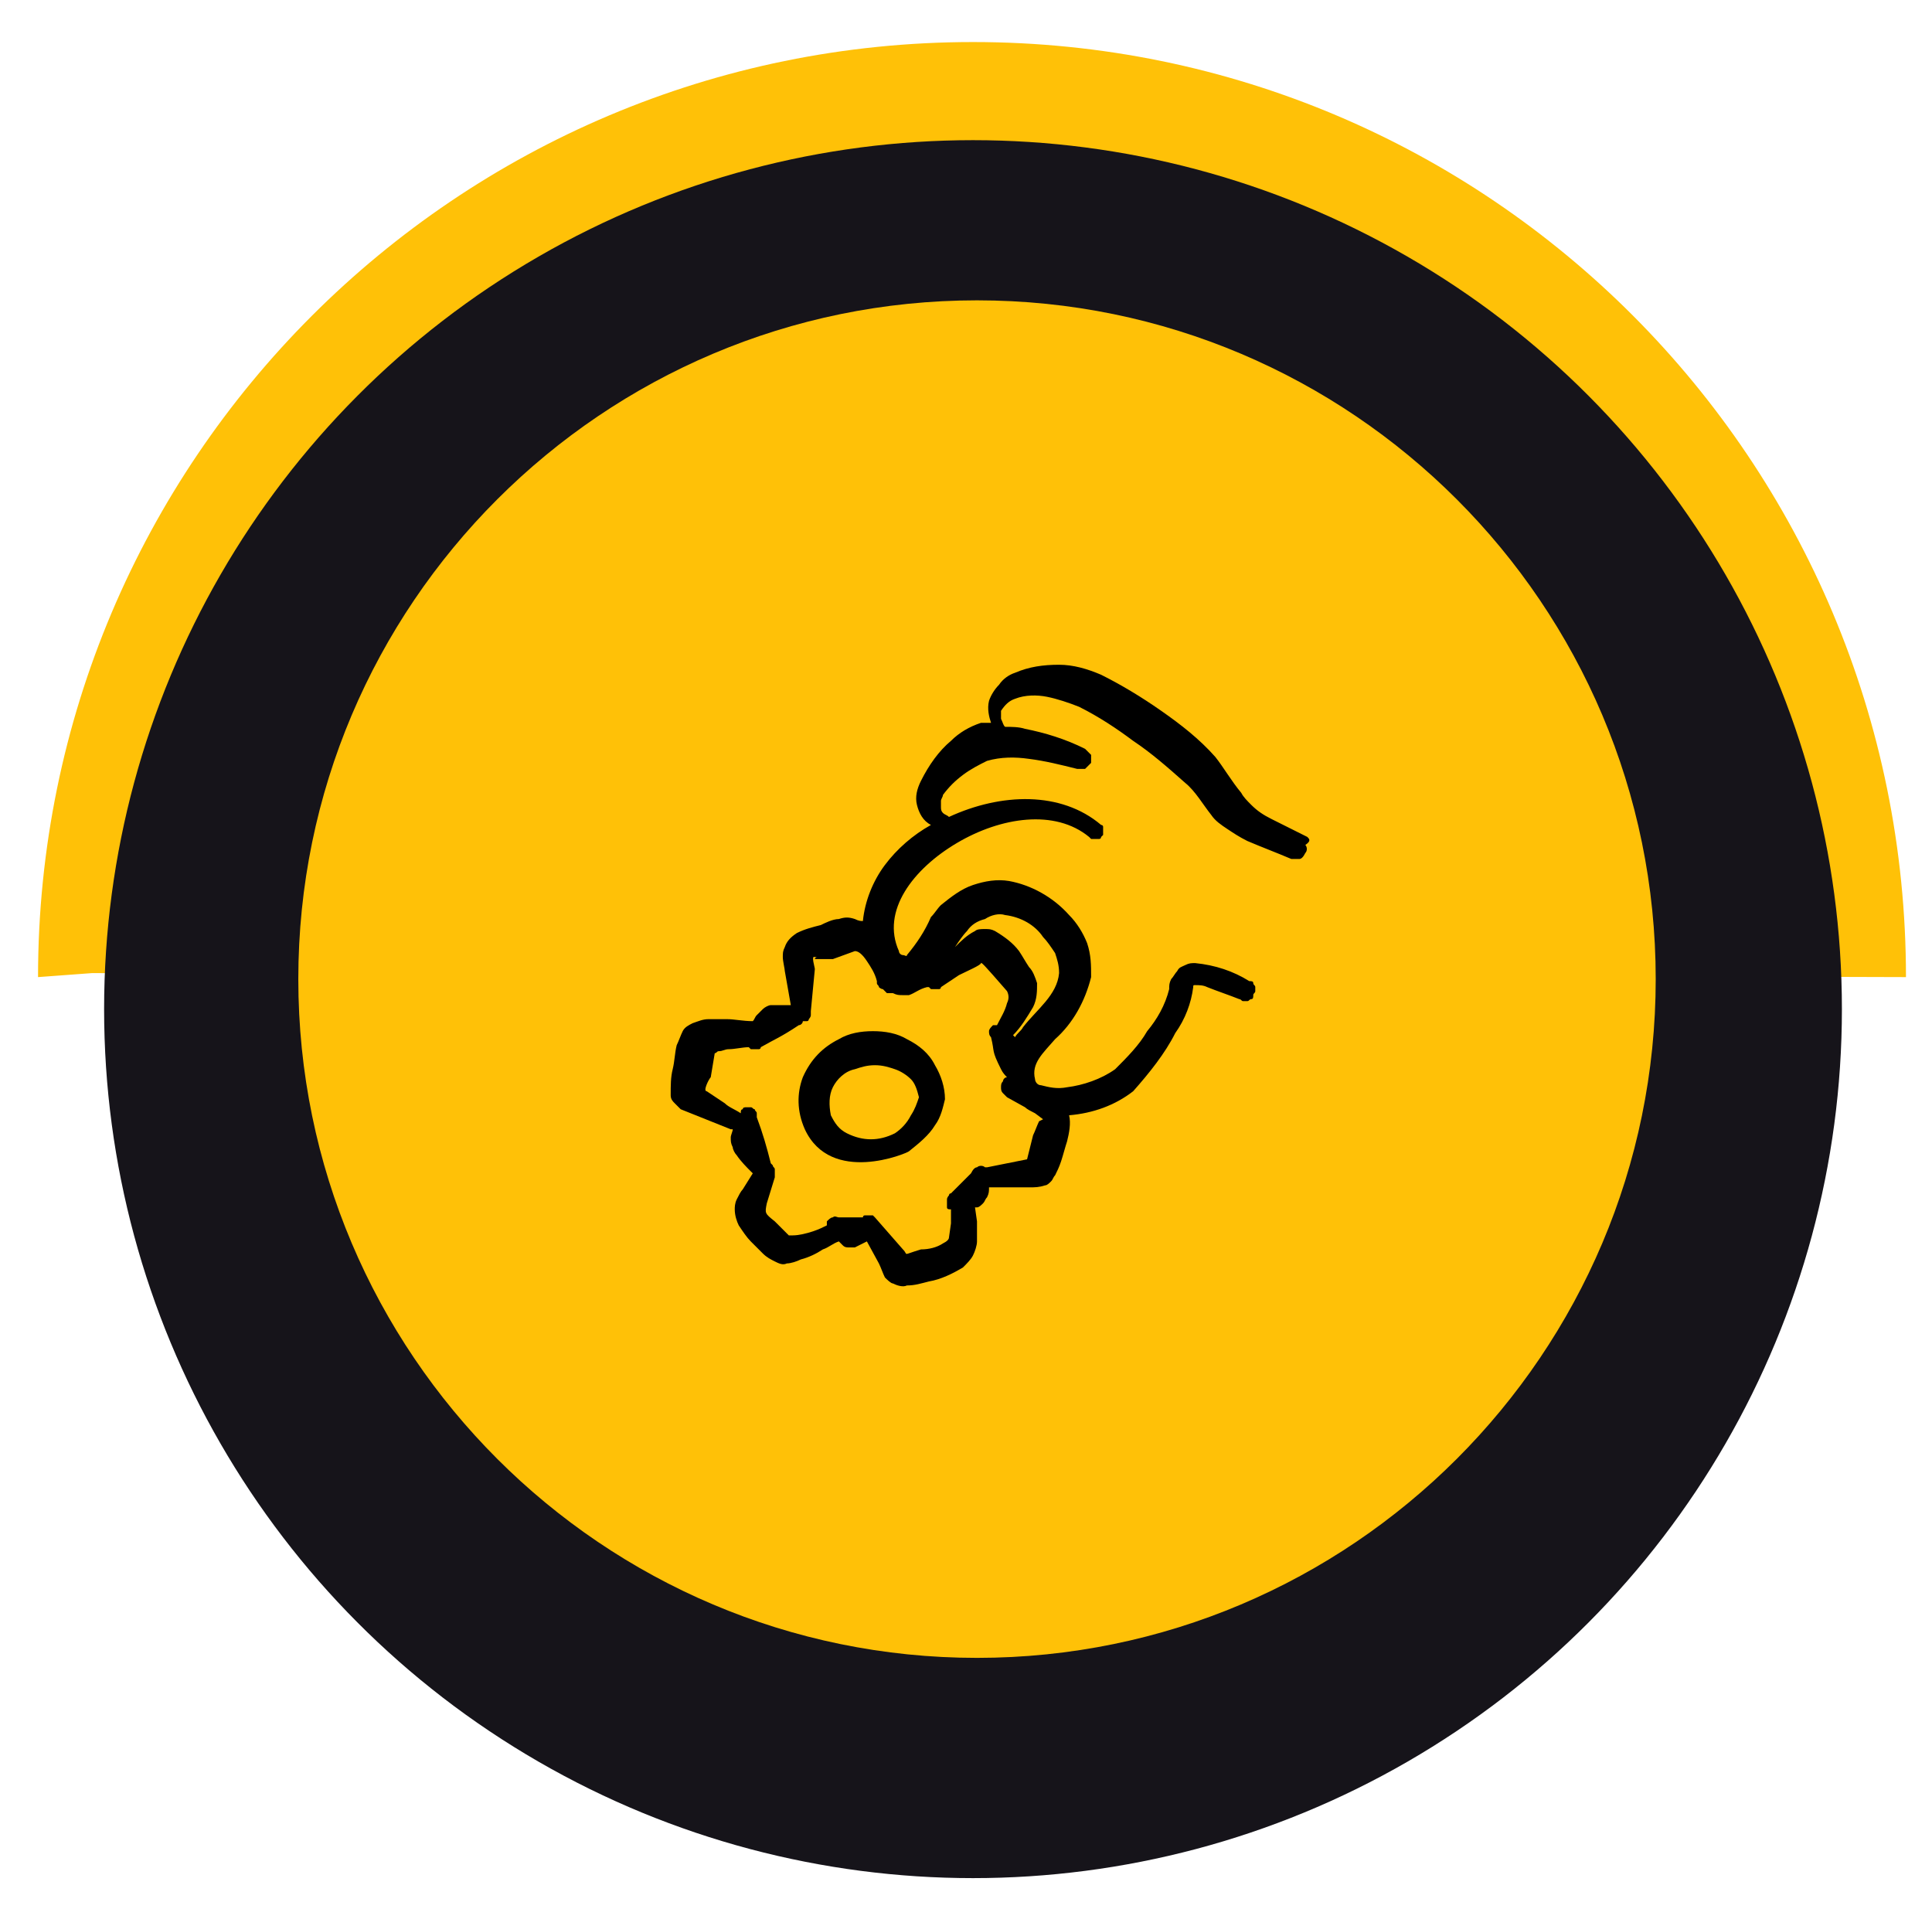
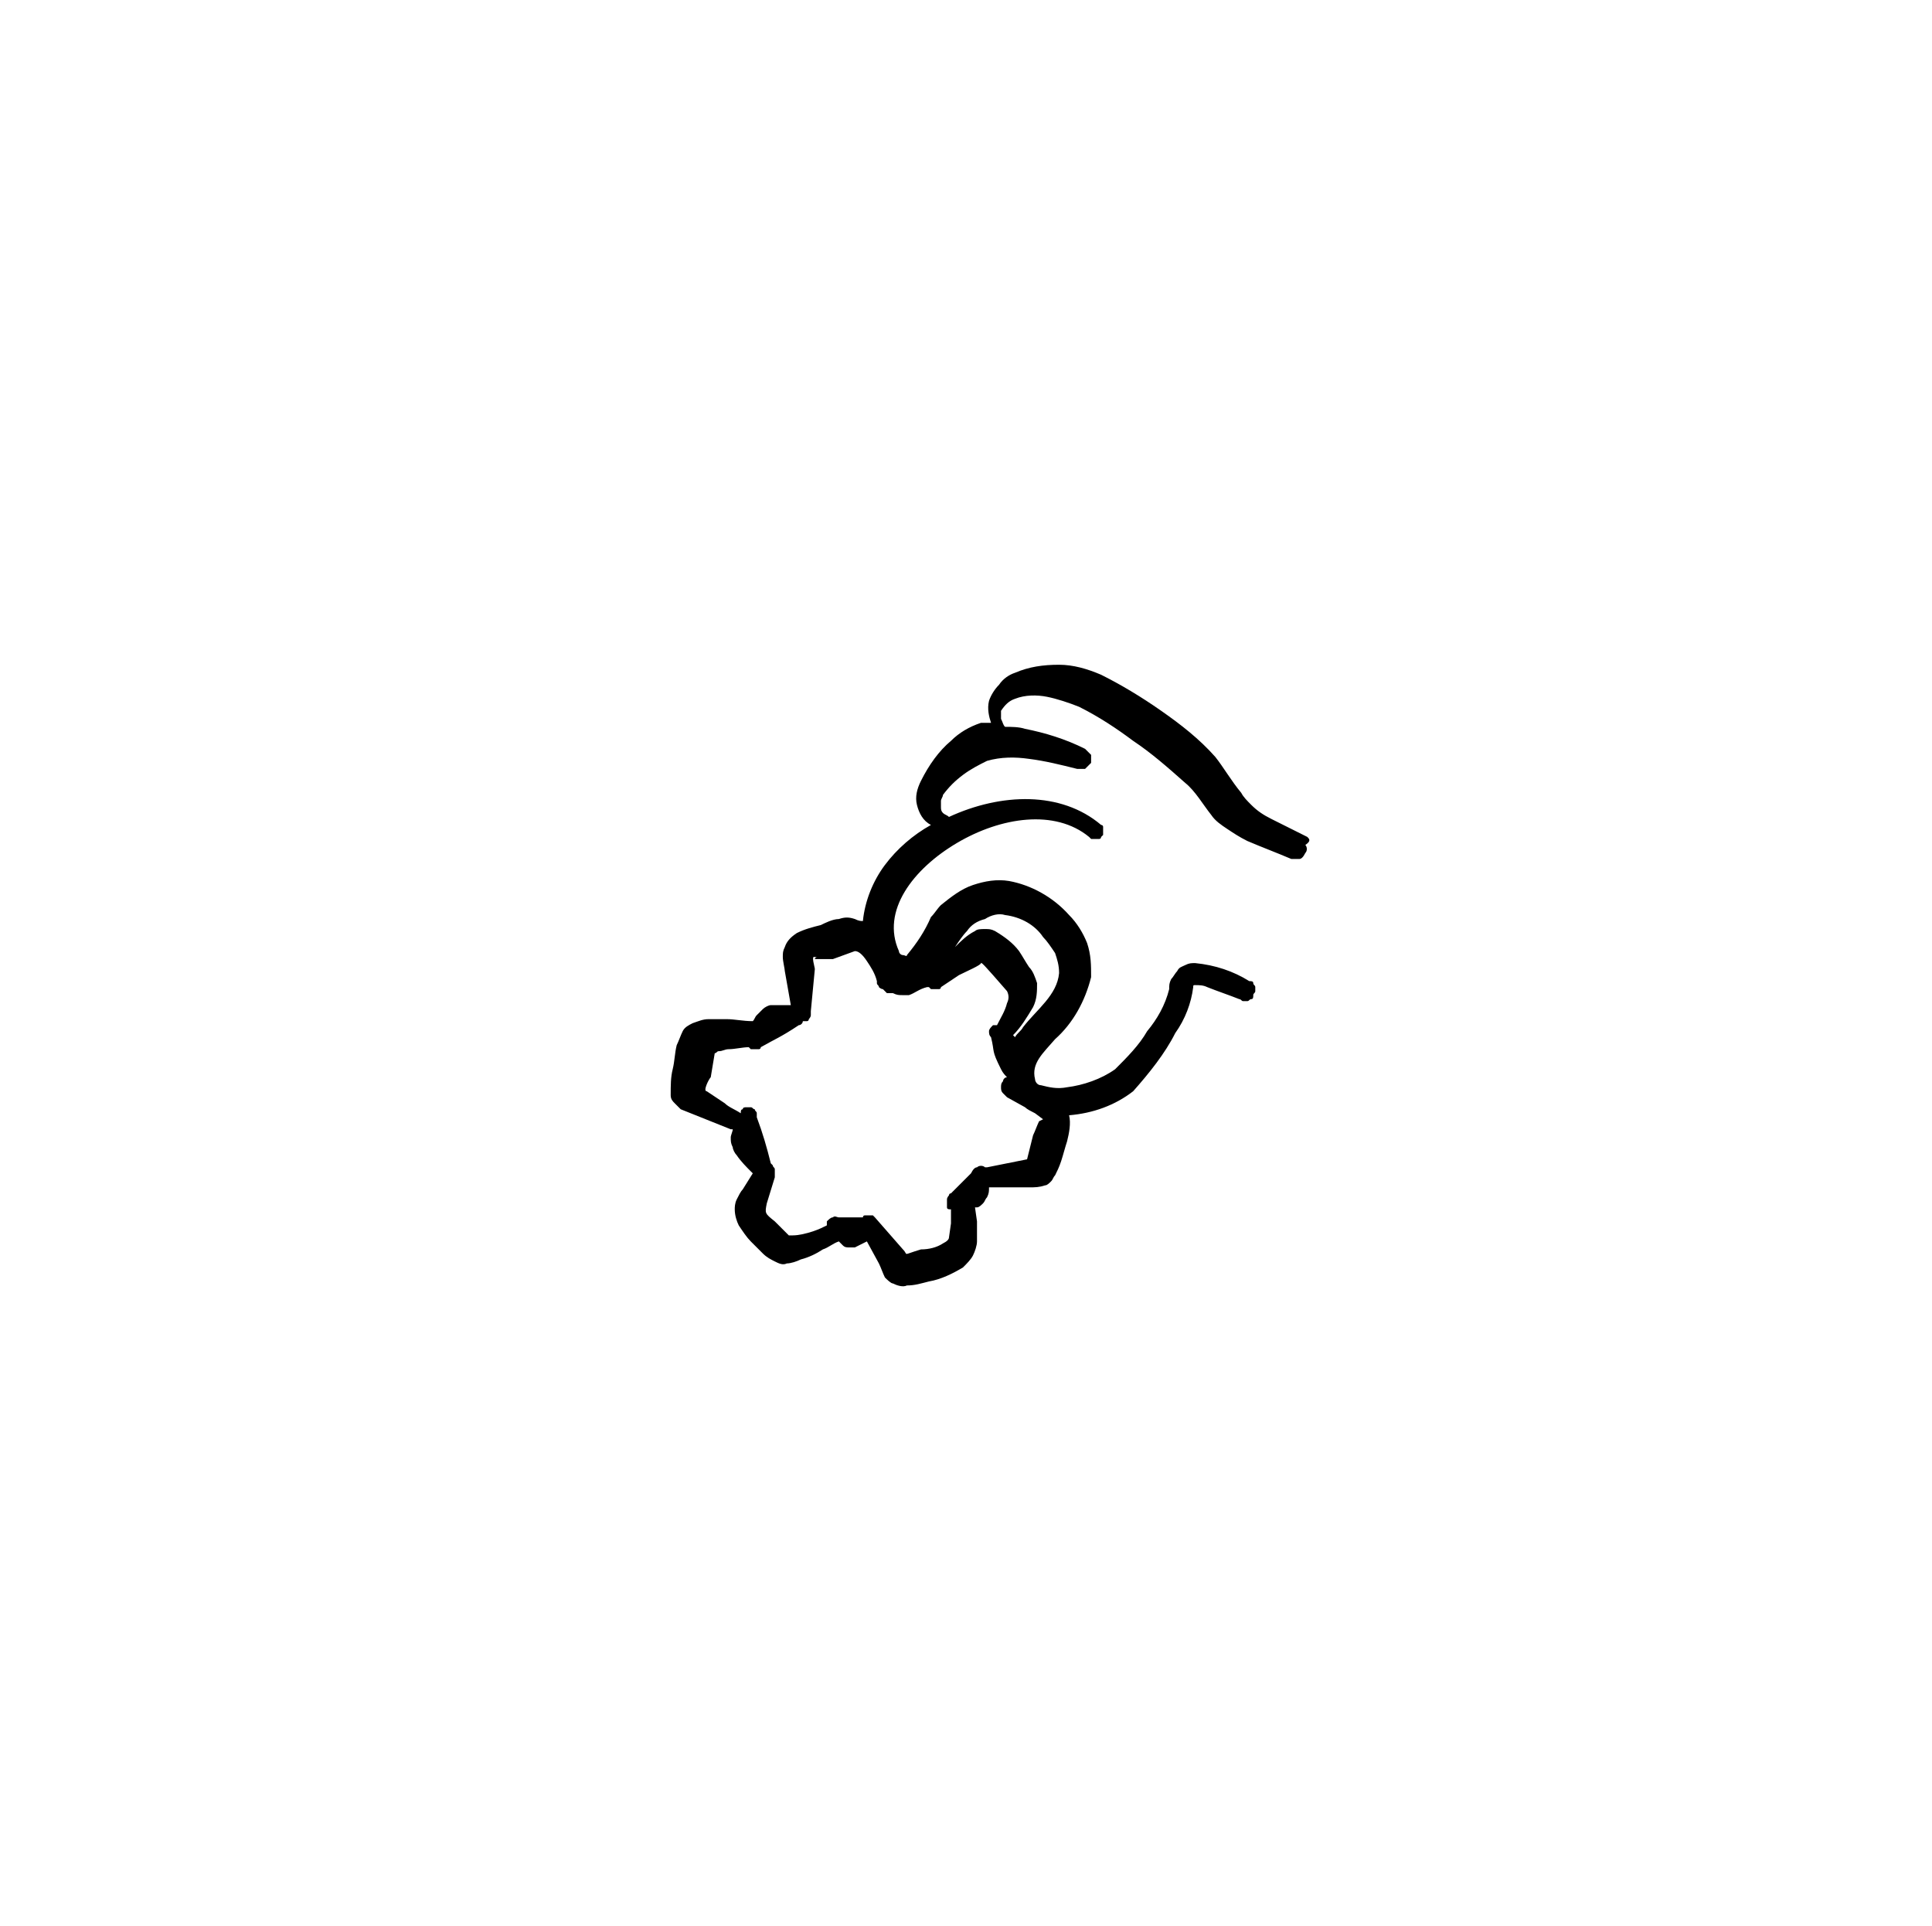
<svg xmlns="http://www.w3.org/2000/svg" id="Layer_1" x="0px" y="0px" viewBox="0 0 96.5 96.2" style="enable-background:new 0 0 96.5 96.2;" xml:space="preserve">
  <style> .st0{fill:#FFC107;} .st1{fill:#16141A;} .st2{display:none;fill:none;stroke:#000000;stroke-width:2;stroke-linecap:round;stroke-linejoin:round;} .st3{clip-path:url(#SVGID_00000092458709783595082830000011020196271988836252_);} .st4{fill-rule:evenodd;clip-rule:evenodd;} </style>
-   <path class="st0" d="M1.9,48.8C1.9,23,22.8,2.1,48.6,2.1S95.2,23,95.2,48.8C65,48.7,34.8,48.7,4.6,48.6" />
-   <circle class="st1" cx="48.6" cy="50.4" r="43.4" />
-   <path class="st0" d="M48.8,15L48.8,15c18.7,0,33.9,15.2,33.9,33.9l0,0c0,18.7-15.2,33.9-33.9,33.9l0,0c-18.7,0-33.9-15.2-33.9-33.9 l0,0C14.9,30.2,30.1,15,48.8,15z" />
  <path class="st2" d="M58.4,46.2c0-1.2,0-2.2-0.2-2.7s-0.6-0.9-1.4-1.7L50,35c-0.7-0.7-1.1-1.1-1.5-1.3c-0.1,0-0.2-0.1-0.3-0.1 c-0.5-0.2-1-0.2-2-0.2c-4.6,0-6.9,0-8.5,1.3c-0.3,0.3-0.6,0.5-0.9,0.9c-1.3,1.6-1.3,3.9-1.3,8.5v6.4c0,5.3,0,8,1.7,9.7 s4.3,1.7,9.7,1.7h11.3 M48.5,34.1v0.7c0,4,0,6,1.2,7.3c1.2,1.2,3.2,1.2,7.3,1.2h0.7" />
  <path class="st2" d="M41.4,57.5v-2.8 M41.4,54.7v-4.2h2.1c0.6,0,1.1,0.2,1.5,0.6c0.4,0.4,0.6,0.9,0.6,1.5s-0.2,1.1-0.6,1.5 c-0.4,0.4-0.9,0.6-1.5,0.6C43.5,54.7,41.4,54.7,41.4,54.7z M61.2,51.8c0-0.4-0.1-0.7-0.4-1c-0.3-0.3-0.6-0.4-1-0.4h-1.4 c-0.4,0-0.7,0.1-1,0.4c-0.3,0.3-0.4,0.6-0.4,1V56c0,0.4,0.1,0.7,0.4,1c0.3,0.3,0.6,0.4,1,0.4h1.4c0.4,0,0.7-0.1,1-0.4 c0.3-0.3,0.4-0.6,0.4-1v-1.4h-1.4 M48.5,57.5v-7.1l5,7.1v-7.1" />
  <g>
    <defs>
      <rect id="SVGID_1_" x="33.5" y="32.8" width="32" height="32" />
    </defs>
    <g style="clip-path:url(#SVGID_00000135689382552025627750000000177322012980875906_);">
-       <path class="st4" d="M45.3,51.9c-0.5-0.3-1.1-0.4-1.7-0.4c-0.6,0-1.2,0.1-1.7,0.4c-0.8,0.4-1.4,1-1.8,1.9 c-0.3,0.8-0.3,1.7,0.1,2.6c1.3,2.8,5.1,1.2,5.2,1.1c0.5-0.4,1-0.8,1.3-1.3c0.3-0.4,0.4-0.9,0.5-1.3c0-0.6-0.2-1.2-0.5-1.7 C46.4,52.6,45.9,52.2,45.3,51.9z M45.5,55.7c-0.2,0.4-0.5,0.7-0.8,0.9c-0.4,0.2-0.8,0.3-1.2,0.3c-0.4,0-0.8-0.1-1.2-0.3 c-0.4-0.2-0.6-0.5-0.8-0.9c-0.1-0.5-0.1-1,0.1-1.4c0.2-0.4,0.6-0.8,1.1-0.9c0.3-0.1,0.6-0.2,1-0.2s0.7,0.1,1,0.2 c0.3,0.1,0.6,0.3,0.8,0.5c0.2,0.2,0.3,0.5,0.4,0.9C45.8,55.1,45.7,55.4,45.5,55.7 M40.6,48.2v-0.1C40.6,48.1,40.6,48.2,40.6,48.2z M51.9,55.9L52,56C52,56,51.9,55.9,51.9,55.9z" />
      <path class="st4" d="M65.3,41.8c-0.6-0.3-1.2-0.6-1.8-0.9c-0.4-0.2-0.7-0.4-1-0.7c-0.2-0.2-0.4-0.4-0.5-0.6 c-0.5-0.6-0.9-1.3-1.3-1.8c-0.8-0.9-1.7-1.6-2.7-2.3c-1-0.7-2-1.3-3-1.8c-0.7-0.3-1.4-0.5-2.1-0.5c-0.8,0-1.5,0.1-2.2,0.4 c-0.3,0.1-0.6,0.3-0.8,0.6c-0.2,0.2-0.4,0.5-0.5,0.8c-0.1,0.4,0,0.8,0.1,1.1H49c-0.6,0.2-1.1,0.5-1.5,0.9c-0.6,0.5-1.1,1.2-1.5,2 c-0.2,0.4-0.3,0.8-0.2,1.2c0.1,0.4,0.3,0.8,0.7,1c-0.9,0.5-1.7,1.2-2.3,2c-0.6,0.8-1,1.8-1.1,2.8C43,46,42.9,46,42.7,45.9 c-0.3-0.1-0.5-0.1-0.8,0c-0.3,0-0.7,0.2-0.9,0.3c-0.4,0.1-0.8,0.2-1.2,0.4c-0.3,0.2-0.5,0.4-0.6,0.7c-0.1,0.2-0.1,0.3-0.1,0.5 c0,0.2,0.1,0.6,0.1,0.7l0.3,1.7c-0.3,0-0.7,0-1,0c-0.1,0-0.3,0.1-0.4,0.2c-0.1,0.1-0.2,0.2-0.3,0.3c-0.1,0.1-0.1,0.2-0.2,0.3 c-0.5,0-0.9-0.1-1.3-0.1c-0.3,0-0.6,0-0.9,0c-0.3,0-0.5,0.1-0.8,0.2c-0.2,0.1-0.4,0.2-0.5,0.4c-0.1,0.2-0.2,0.5-0.3,0.7 c-0.1,0.4-0.1,0.8-0.2,1.2c-0.1,0.4-0.1,0.8-0.1,1.3c0,0.2,0.1,0.3,0.2,0.4c0.1,0.1,0.2,0.2,0.3,0.3l2.5,1h0.1 c0,0.1-0.1,0.3-0.1,0.4c0,0.2,0,0.3,0.1,0.5c0,0.1,0.1,0.3,0.2,0.4c0.2,0.3,0.5,0.6,0.7,0.8l0.1,0.1l-0.5,0.8 c-0.1,0.1-0.2,0.3-0.3,0.5c-0.1,0.2-0.1,0.4-0.1,0.5c0,0.3,0.1,0.6,0.2,0.8c0.2,0.3,0.4,0.6,0.6,0.8c0.2,0.2,0.4,0.4,0.6,0.6 c0.2,0.2,0.4,0.3,0.6,0.4c0.2,0.1,0.4,0.2,0.6,0.1c0.2,0,0.5-0.1,0.7-0.2c0.4-0.1,0.8-0.3,1.1-0.5c0.3-0.1,0.5-0.3,0.8-0.4 c0.1,0.1,0.1,0.1,0.2,0.2c0.1,0.1,0.2,0.1,0.3,0.1c0.1,0,0.2,0,0.3,0c0.2-0.1,0.4-0.2,0.6-0.3l0.6,1.1c0.1,0.2,0.2,0.5,0.3,0.7 c0.1,0.1,0.3,0.3,0.4,0.3c0.2,0.1,0.5,0.2,0.7,0.1c0.4,0,0.7-0.1,1.1-0.2c0.6-0.1,1.2-0.4,1.7-0.7c0.2-0.2,0.4-0.4,0.5-0.6 c0.1-0.2,0.2-0.5,0.2-0.7v-1l-0.1-0.7h0.1c0.1,0,0.2-0.1,0.3-0.2c0.1-0.1,0.1-0.2,0.2-0.3c0.1-0.2,0.1-0.3,0.1-0.5h2 c0.3,0,0.5,0,0.8-0.1c0.1,0,0.2-0.1,0.3-0.2c0.1-0.1,0.1-0.2,0.2-0.3c0.1-0.2,0.2-0.4,0.3-0.7c0.1-0.3,0.2-0.7,0.3-1 c0.1-0.4,0.2-0.9,0.1-1.3c1.2-0.1,2.3-0.5,3.2-1.2c0.8-0.9,1.6-1.9,2.1-2.9c0.5-0.7,0.8-1.5,0.9-2.3c0-0.1,0-0.1,0.1-0.1 c0.2,0,0.4,0,0.6,0.1c0.5,0.2,1.1,0.4,1.6,0.6c0.1,0,0.1,0.1,0.2,0.1c0.1,0,0.1,0,0.2,0c0.1,0,0.1-0.1,0.2-0.1 c0.1,0,0.1-0.1,0.1-0.2c0-0.1,0.1-0.1,0.1-0.2c0-0.1,0-0.1,0-0.2c0-0.1-0.1-0.1-0.1-0.2c0-0.1-0.1-0.1-0.2-0.1 c-0.8-0.5-1.7-0.8-2.7-0.9c-0.2,0-0.3,0-0.5,0.1c-0.2,0.1-0.3,0.1-0.4,0.3c-0.1,0.1-0.2,0.3-0.3,0.4c-0.1,0.2-0.1,0.3-0.1,0.5 c-0.2,0.8-0.6,1.5-1.1,2.1c-0.4,0.7-1,1.3-1.6,1.9c-0.7,0.5-1.6,0.8-2.4,0.9c-0.5,0.1-0.9,0-1.3-0.1c-0.2,0-0.3-0.2-0.3-0.3 c-0.2-0.8,0.4-1.3,1-2c0.9-0.8,1.5-1.9,1.8-3.1c0-0.6,0-1.1-0.2-1.7c-0.2-0.5-0.5-1-0.9-1.4c-0.8-0.9-1.9-1.5-3-1.7 c-0.6-0.1-1.2,0-1.8,0.2c-0.6,0.2-1.1,0.6-1.6,1c-0.2,0.2-0.3,0.4-0.5,0.6c-0.3,0.7-0.7,1.3-1.2,1.9c0,0.1-0.1,0-0.2,0 c-0.1,0-0.2-0.1-0.2-0.2c-0.9-2,0.7-4.1,2.9-5.4s4.9-1.7,6.6-0.3c0,0,0.1,0.1,0.1,0.1c0.1,0,0.1,0,0.2,0c0.1,0,0.1,0,0.2,0 c0.1,0,0.1-0.1,0.1-0.1c0,0,0.1-0.1,0.1-0.1c0-0.1,0-0.1,0-0.2s0-0.1,0-0.2c0-0.1-0.1-0.1-0.1-0.1c-2-1.7-5-1.6-7.6-0.4 c-0.1-0.1-0.2-0.1-0.3-0.2c-0.1-0.1-0.1-0.2-0.1-0.3c0-0.1,0-0.2,0-0.3c0-0.1,0.1-0.2,0.1-0.3c0.3-0.4,0.6-0.7,1-1 c0.4-0.3,0.8-0.5,1.2-0.7c0.7-0.2,1.4-0.2,2.1-0.1c0.8,0.1,1.6,0.3,2.4,0.5c0.1,0,0.3,0,0.4,0c0.1-0.1,0.2-0.2,0.3-0.3 c0-0.1,0-0.3,0-0.4c-0.1-0.1-0.2-0.2-0.3-0.3c-1-0.5-2-0.8-3-1c-0.3-0.1-0.7-0.1-1-0.1c-0.1-0.1-0.1-0.2-0.2-0.4 c0-0.1,0-0.3,0-0.4c0.2-0.3,0.4-0.5,0.7-0.6c0.5-0.2,1.1-0.2,1.6-0.1c0.5,0.1,1.1,0.3,1.6,0.5c1,0.5,1.9,1.1,2.7,1.7 c0.9,0.6,1.7,1.3,2.6,2.1c0.5,0.4,0.9,1.1,1.3,1.6c0.2,0.3,0.5,0.5,0.8,0.7c0.3,0.2,0.6,0.4,1,0.6c0.7,0.3,1.5,0.6,2.2,0.9 c0.1,0,0.3,0,0.4,0c0.1,0,0.2-0.1,0.3-0.3c0.1-0.1,0.1-0.3,0-0.4C65.5,42,65.4,41.9,65.3,41.8L65.3,41.8z M51.9,56 c-0.1,0.2-0.2,0.5-0.3,0.7l-0.3,1.2l-2,0.4h-0.1c-0.1-0.1-0.3-0.1-0.4,0c-0.1,0-0.2,0.1-0.3,0.3c-0.3,0.3-0.7,0.7-1,1 c-0.1,0-0.1,0.1-0.1,0.1c0,0-0.1,0.1-0.1,0.2c0,0.1,0,0.1,0,0.2s0,0.1,0,0.2c0,0.1,0.1,0.1,0.2,0.1v0.7l-0.1,0.7 c0,0.1-0.1,0.2-0.3,0.3c-0.3,0.2-0.7,0.3-1.1,0.3c-1,0.3-0.6,0.3-0.9,0l-1.4-1.6c0,0-0.1-0.1-0.1-0.1c-0.1,0-0.1,0-0.2,0 s-0.1,0-0.2,0c-0.1,0-0.1,0.1-0.1,0.1h-1.2c-0.1,0-0.2-0.1-0.3,0c-0.1,0-0.2,0.1-0.3,0.2c0,0.1,0,0.1,0,0.2 c-0.2,0.1-0.4,0.2-0.7,0.3c-0.3,0.1-0.7,0.2-1,0.2h-0.2L38.7,61c-0.5-0.4-0.5-0.4-0.4-0.9l0.4-1.3c0-0.1,0-0.1,0-0.2 c0-0.1,0-0.1,0-0.2c0-0.1-0.1-0.1-0.1-0.2c0,0-0.1-0.1-0.1-0.1c-0.2-0.8-0.4-1.5-0.7-2.3c0-0.1,0-0.1,0-0.2s-0.1-0.1-0.1-0.2 c-0.1,0-0.1-0.1-0.2-0.1c-0.1,0-0.1,0-0.2,0c-0.1,0-0.2,0-0.2,0.1c-0.1,0-0.1,0.1-0.1,0.2c-0.3-0.2-0.6-0.3-0.8-0.5 c-0.3-0.2-0.6-0.4-0.9-0.6c-0.2,0,0.1-0.6,0.2-0.7l0.2-1.2c0.1,0,0.1-0.1,0.2-0.1c0.2,0,0.3-0.1,0.5-0.1c0.3,0,0.7-0.1,1-0.1 c0,0,0.1,0.1,0.1,0.1s0.1,0,0.2,0s0.1,0,0.2,0c0.1,0,0.1-0.1,0.1-0.1c0.7-0.4,1-0.5,1.9-1.1c0.1,0,0.2-0.1,0.2-0.2 c0.1,0,0.1,0,0.2,0c0.1,0,0.1-0.1,0.1-0.1c0,0,0.1-0.1,0.1-0.2c0-0.1,0-0.1,0-0.2l0.2-2.1c0-0.1-0.2-0.7,0-0.6c0.2,0,0,0,0,0.1 c0.3,0,0.6,0,0.9,0l1.1-0.4c0.2,0,0.4,0.2,0.6,0.5c0.2,0.3,0.4,0.6,0.5,1v0.1c0,0.1,0.1,0.1,0.1,0.2c0,0,0.1,0.1,0.2,0.1 c0.1,0.1,0.1,0.1,0.2,0.2c0.1,0,0.2,0,0.3,0c0.2,0.1,0.3,0.1,0.5,0.1h0.3c0.3-0.1,0.5-0.3,0.9-0.4h0.1c0,0,0.1,0.1,0.1,0.1 c0.1,0,0.1,0,0.2,0c0.1,0,0.1,0,0.2,0c0.1,0,0.1-0.1,0.1-0.1c0.3-0.2,0.6-0.4,0.9-0.6c0.4-0.2,1.1-0.5,1.1-0.6 c0-0.1,0.5,0.5,0.6,0.6l0.7,0.8c0.1,0.2,0.1,0.4,0,0.6c-0.1,0.4-0.3,0.7-0.5,1.1c-0.1,0-0.1,0-0.2,0c-0.1,0.1-0.2,0.2-0.2,0.3 c0,0.1,0,0.2,0.1,0.3c0.2,0.8,0,0.6,0.5,1.6c0.1,0.2,0.2,0.3,0.3,0.4c-0.1,0-0.2,0.1-0.2,0.2c-0.1,0.1-0.1,0.2-0.1,0.3 c0,0.1,0,0.2,0.1,0.3c0.1,0.1,0.1,0.1,0.2,0.2l0.9,0.5c0.1,0.1,0.3,0.2,0.5,0.3l0.4,0.3L51.9,56l0.1,0L51.9,56z M50.2,45.7 c0.8,0.1,1.5,0.5,1.9,1.1c0.2,0.2,0.4,0.5,0.6,0.8c0.1,0.3,0.2,0.6,0.2,1c-0.1,1.1-1.1,1.8-1.8,2.7c-0.1,0.2-0.3,0.3-0.4,0.5 l-0.1-0.1c0.4-0.4,0.7-0.9,1-1.4c0.2-0.4,0.2-0.8,0.2-1.2c-0.1-0.3-0.2-0.6-0.4-0.8c-0.2-0.3-0.3-0.5-0.5-0.8 c-0.3-0.4-0.7-0.7-1.2-1c-0.2-0.1-0.3-0.1-0.5-0.1c-0.2,0-0.4,0-0.5,0.1c-0.4,0.2-0.7,0.5-1,0.8c0.2-0.3,0.4-0.6,0.6-0.8 c0.2-0.3,0.5-0.5,0.9-0.6C49.5,45.7,49.9,45.6,50.2,45.7z" />
    </g>
  </g>
</svg>